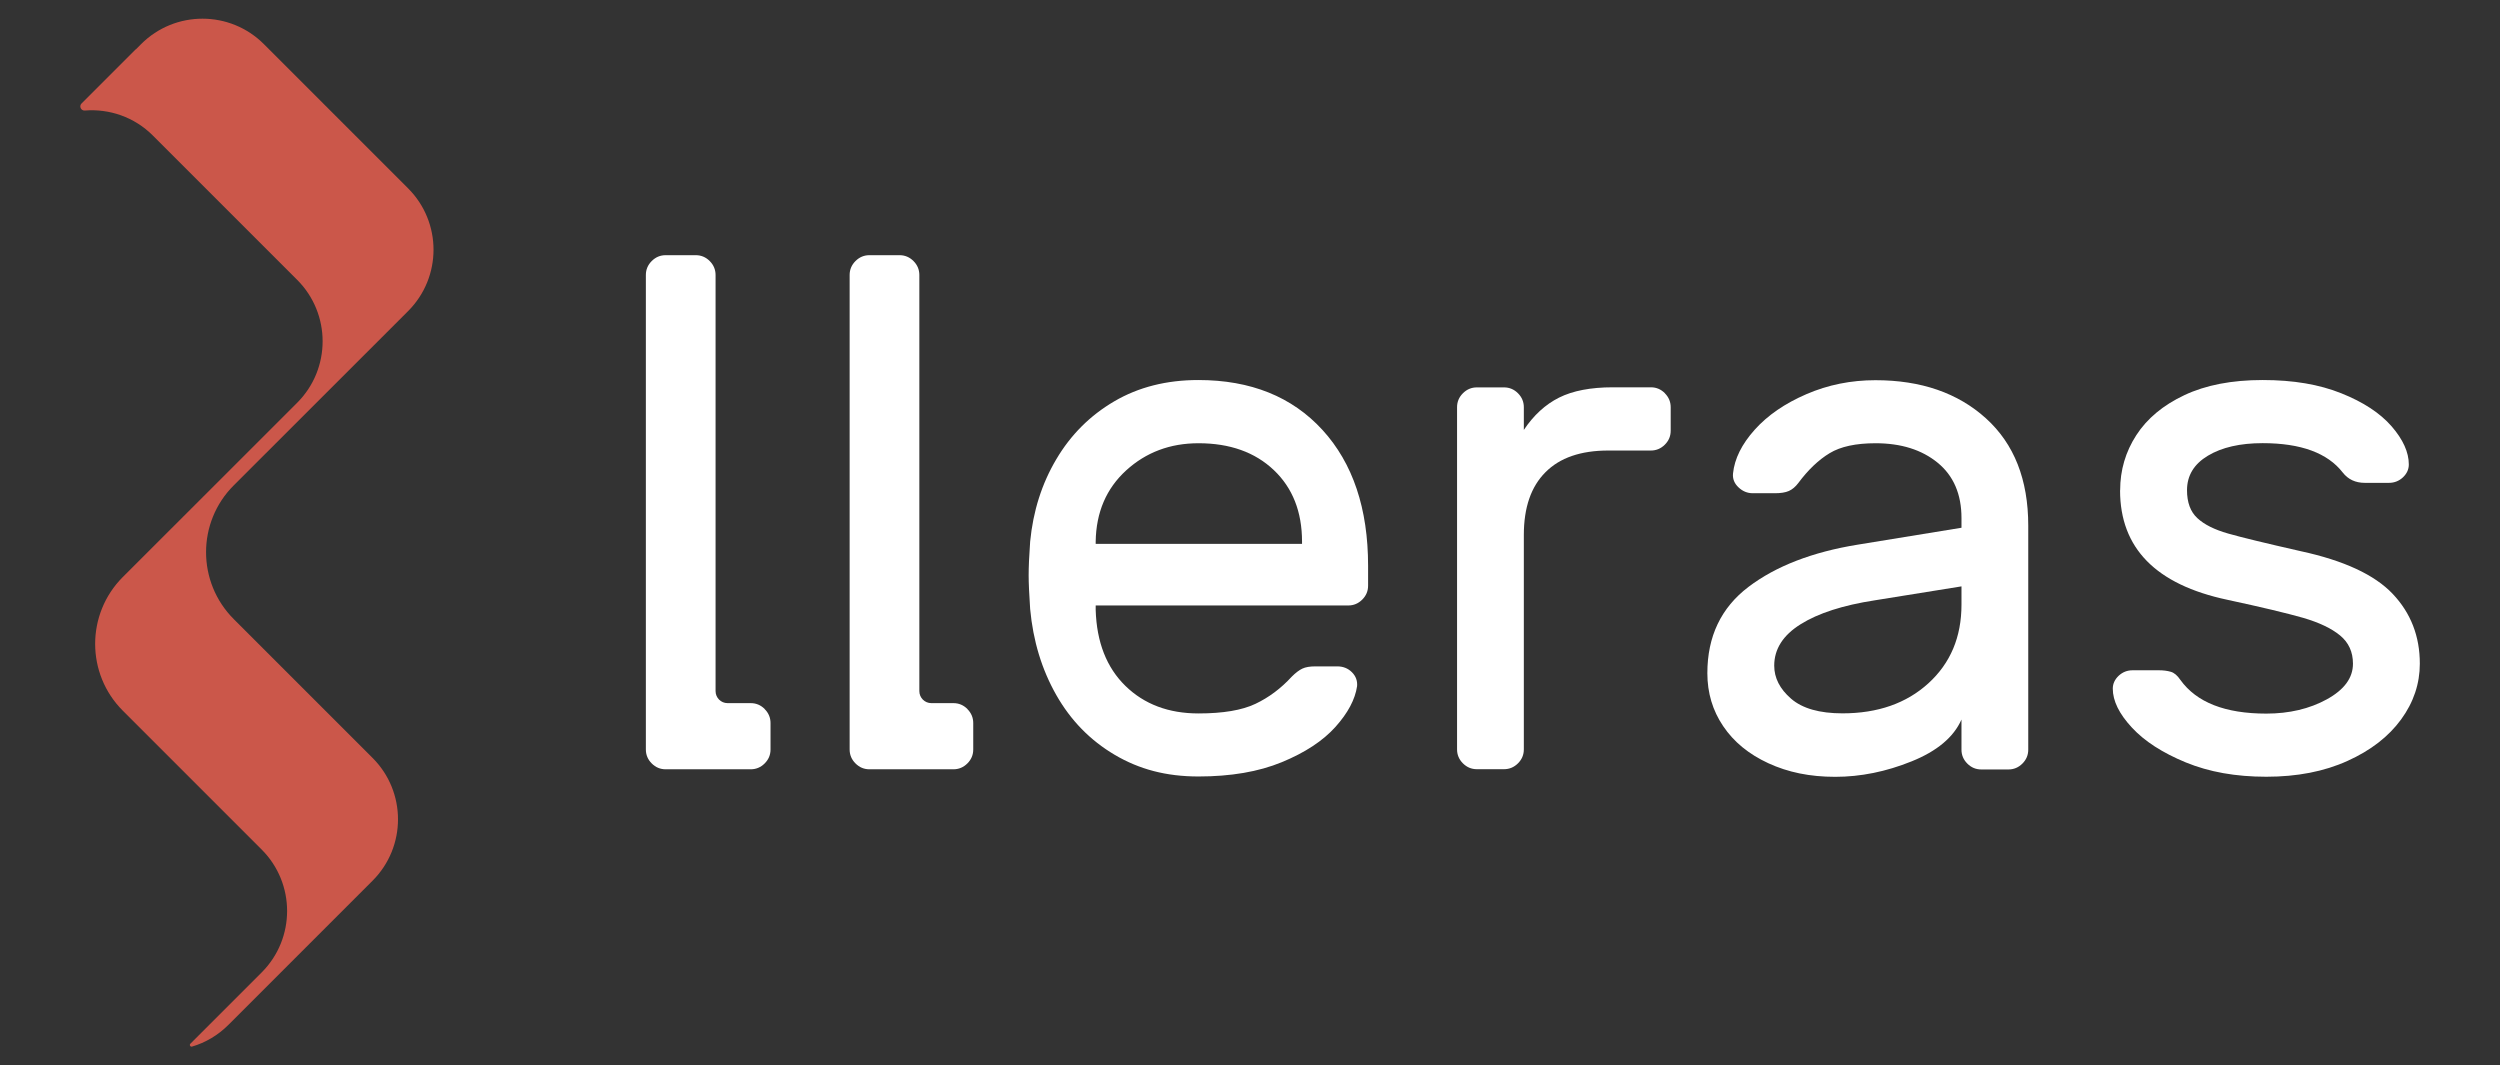
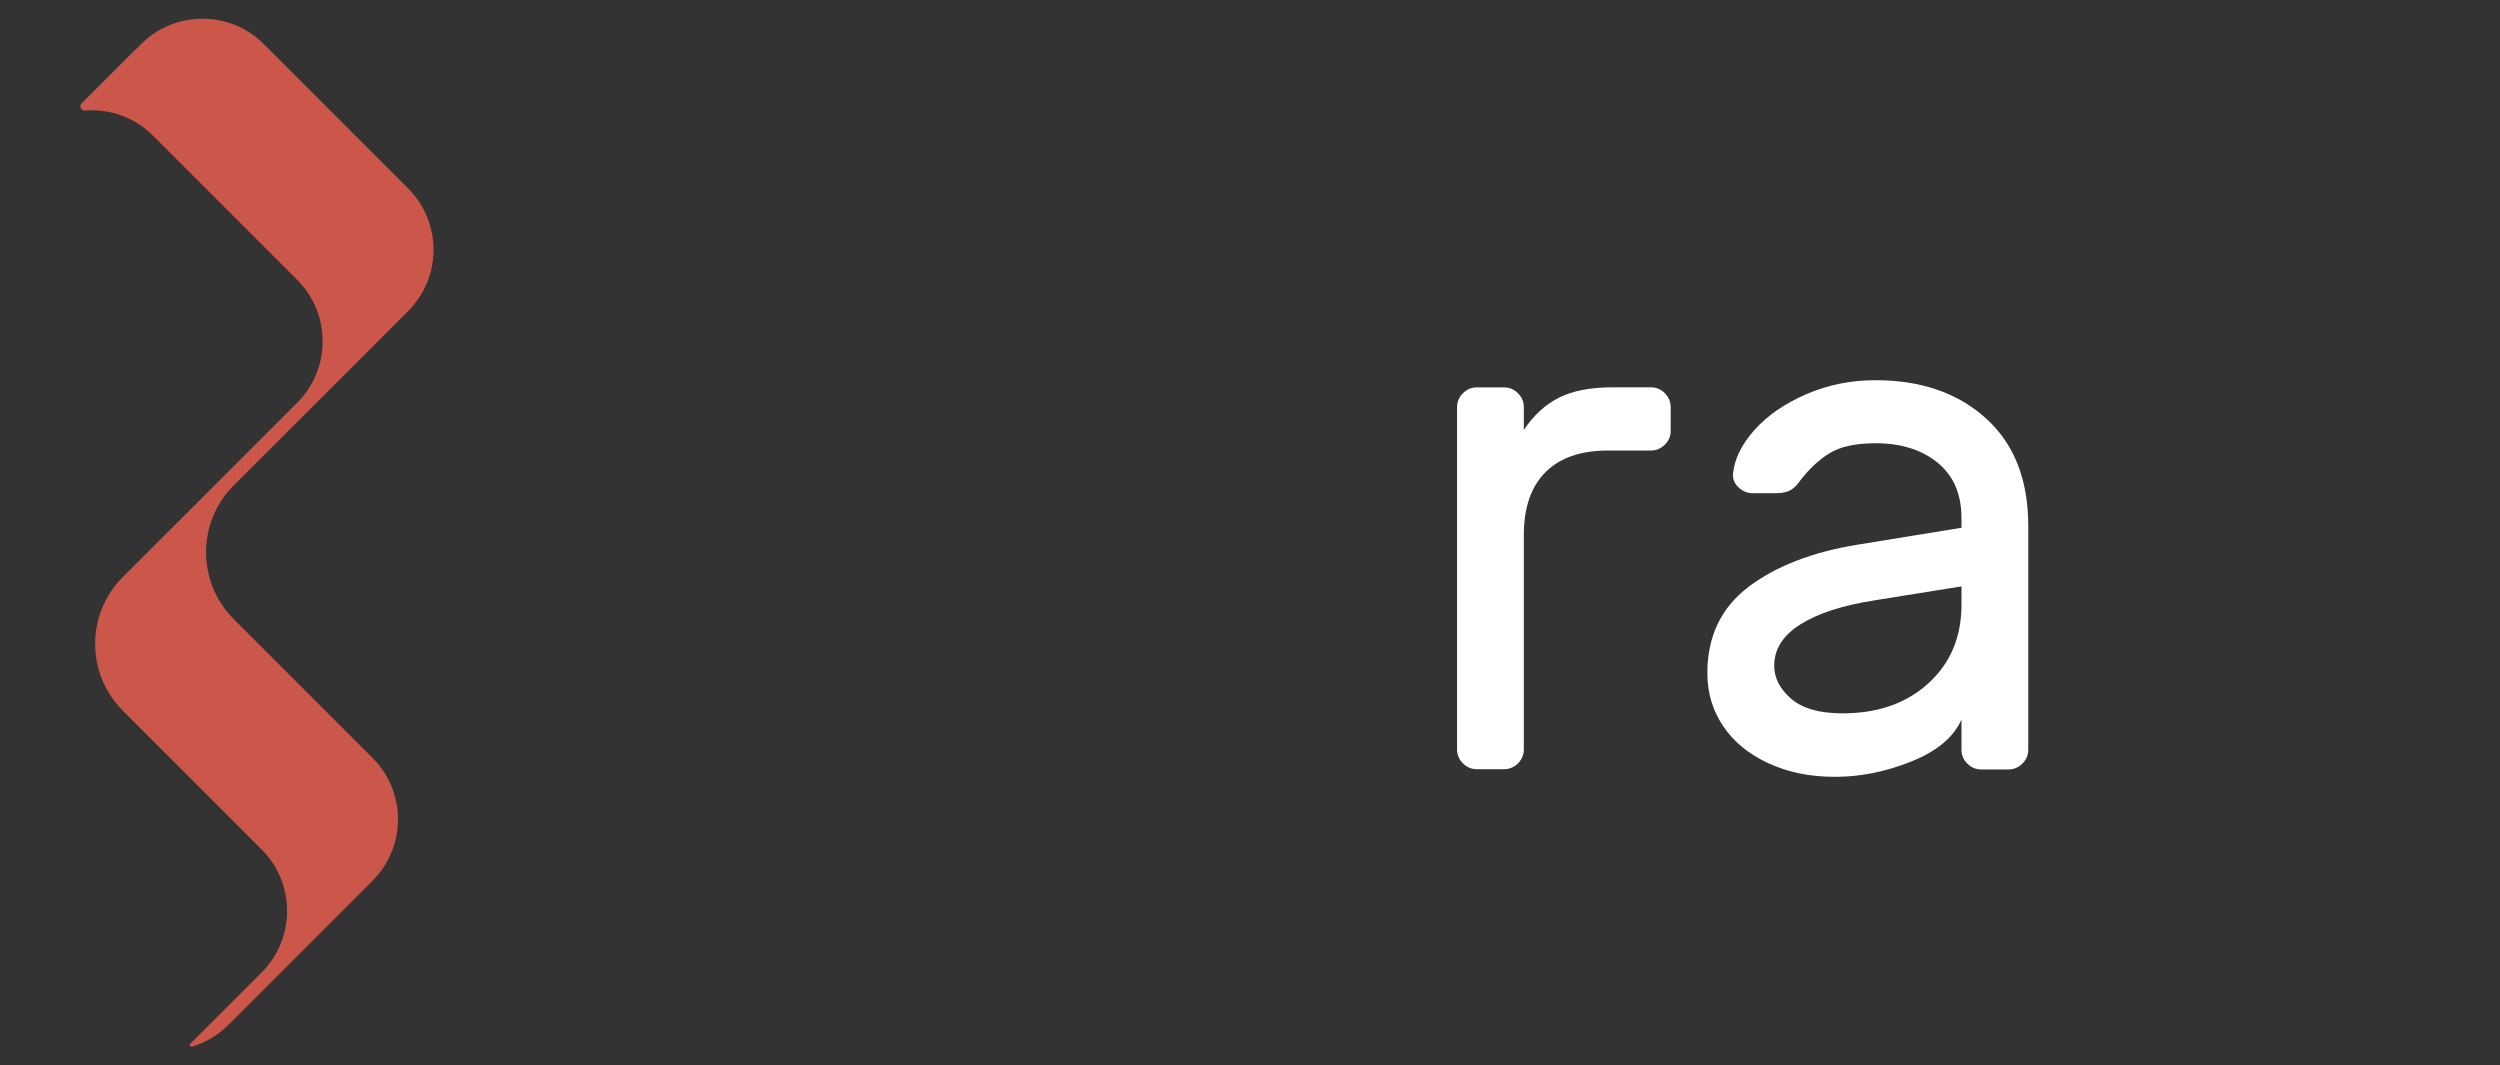
<svg xmlns="http://www.w3.org/2000/svg" id="Layer_1" version="1.1" viewBox="0 0 281.56 120">
  <rect x="0" y="0" width="281.56" height="120" fill="#333333" stroke="none" />
  <defs>
    <style>
      .st0 {
        fill: #fff;
      }

      .st1 {
        fill: #cb574a;
      }
    </style>
  </defs>
  <path class="st1" d="M15.29,5.57l.6-.6c3.82-3.82,10.01-3.82,13.83,0l8.12,8.12,7.52,7.52.6.6c3.82,3.82,3.82,10.01,0,13.83l-3.46,3.46-1.14,1.14-15.04,15.03c-4.15,4.15-4.15,10.89,0,15.05l7.52,7.52,7.52,7.52.6.6c3.82,3.82,3.82,10.01,0,13.83l-8.12,8.12-7.52,7.52-.6.6c-1.18,1.18-2.59,2-4.09,2.44-.19.06-.33-.18-.19-.32l7.43-7.43.6-.6c3.82-3.82,3.82-10.02,0-13.84l-.6-.6-15.04-15.04c-4.15-4.15-4.15-10.89,0-15.05l15.04-15.03,1.14-1.14,3.46-3.46c3.82-3.82,3.82-10.02,0-13.84l-.6-.6-7.52-7.52-8.12-8.12c-2.1-2.11-4.93-3.05-7.68-2.83-.43.03-.67-.48-.37-.79l6.11-6.11Z" />
  <g>
-     <path class="st0" d="M86.12,79.86c.44.44.66.97.66,1.57v2.98c0,.61-.22,1.13-.66,1.57s-.97.66-1.57.66h-9.58c-.61,0-1.13-.22-1.57-.66-.44-.44-.66-.96-.66-1.57V30.97c0-.61.22-1.13.66-1.57.44-.44.96-.66,1.57-.66h3.39c.61,0,1.13.22,1.57.66.44.44.66.97.66,1.57v46.87c0,.74.6,1.35,1.35,1.35h2.61c.61,0,1.13.22,1.57.66Z" />
-     <path class="st0" d="M108.95,79.86c.44.44.66.97.66,1.57v2.98c0,.61-.22,1.13-.66,1.57s-.97.66-1.57.66h-9.46c-.61,0-1.13-.22-1.57-.66-.44-.44-.66-.96-.66-1.57V30.97c0-.61.22-1.13.66-1.57.44-.44.96-.66,1.57-.66h3.39c.61,0,1.13.22,1.57.66.44.44.66.97.66,1.57v46.87c0,.74.6,1.35,1.35,1.35h2.49c.61,0,1.13.22,1.57.66Z" />
-     <path class="st0" d="M148.95,48.43c3.42,3.75,5.13,8.85,5.13,15.3v2.23c0,.61-.22,1.13-.66,1.57-.44.44-.97.66-1.57.66h-28.45v.5c.11,3.64,1.23,6.49,3.35,8.56,2.12,2.07,4.87,3.1,8.23,3.1,2.76,0,4.89-.36,6.41-1.08,1.52-.72,2.88-1.74,4.09-3.06.44-.44.84-.74,1.2-.91.36-.17.84-.25,1.45-.25h2.48c.66,0,1.21.22,1.65.66.44.44.63.97.58,1.57-.22,1.49-1.03,3.02-2.44,4.59-1.41,1.57-3.42,2.89-6.04,3.97-2.62,1.08-5.75,1.61-9.39,1.61s-6.67-.81-9.43-2.44c-2.76-1.63-4.95-3.87-6.58-6.74-1.63-2.87-2.61-6.09-2.94-9.68-.11-1.65-.17-2.92-.17-3.8s.05-2.15.17-3.8c.33-3.42,1.31-6.51,2.94-9.26,1.63-2.76,3.8-4.93,6.53-6.53,2.73-1.6,5.89-2.4,9.47-2.4,5.9,0,10.56,1.88,13.98,5.62ZM146.64,61.25v-.25c0-3.36-1.06-6.05-3.18-8.06-2.12-2.01-4.95-3.02-8.48-3.02-3.2,0-5.91,1.02-8.15,3.06-2.23,2.04-3.38,4.71-3.43,8.02v.25h23.24Z" />
    <path class="st0" d="M187.5,44.29c.44.44.66.97.66,1.57v2.65c0,.61-.22,1.13-.66,1.57-.44.44-.97.66-1.57.66h-4.8c-3.09,0-5.45.81-7.07,2.44-1.63,1.63-2.44,3.98-2.44,7.07v24.15c0,.61-.22,1.13-.66,1.57-.44.44-.97.66-1.57.66h-3.06c-.61,0-1.13-.22-1.57-.66-.44-.44-.66-.96-.66-1.57v-38.54c0-.61.22-1.13.66-1.57.44-.44.96-.66,1.57-.66h3.06c.61,0,1.13.22,1.57.66.44.44.66.97.66,1.57v2.56c1.1-1.65,2.43-2.87,3.97-3.64,1.54-.77,3.56-1.16,6.04-1.16h4.3c.61,0,1.13.22,1.57.66Z" />
    <path class="st0" d="M220.91,59.43v-1.08c0-2.7-.9-4.78-2.69-6.24-1.79-1.46-4.12-2.19-6.99-2.19-2.21,0-3.93.37-5.17,1.12s-2.41,1.86-3.52,3.35c-.33.44-.69.74-1.08.91-.39.17-.91.25-1.57.25h-2.48c-.61,0-1.15-.22-1.61-.66-.47-.44-.68-.96-.62-1.57.17-1.65.98-3.29,2.44-4.92,1.46-1.63,3.4-2.96,5.83-4.01,2.43-1.05,5.02-1.57,7.77-1.57,5.13,0,9.28,1.43,12.45,4.3,3.17,2.87,4.76,6.89,4.76,12.08v25.23c0,.61-.22,1.13-.66,1.57-.44.44-.97.66-1.57.66h-3.06c-.61,0-1.13-.22-1.57-.66-.44-.44-.66-.96-.66-1.57v-3.39c-.88,1.99-2.76,3.56-5.62,4.71-2.87,1.16-5.74,1.74-8.6,1.74s-5.32-.51-7.53-1.53c-2.21-1.02-3.9-2.41-5.09-4.18-1.19-1.76-1.78-3.75-1.78-5.96,0-4.14,1.54-7.37,4.63-9.72,3.09-2.34,7.2-3.93,12.32-4.76l11.66-1.9ZM220.91,66.04l-9.76,1.57c-3.58.55-6.37,1.45-8.35,2.69-1.99,1.24-2.98,2.8-2.98,4.67,0,1.38.63,2.62,1.9,3.72,1.27,1.1,3.2,1.65,5.79,1.65,3.97,0,7.2-1.13,9.68-3.39,2.48-2.26,3.72-5.21,3.72-8.85v-2.07Z" />
-     <path class="st0" d="M238.78,55.21c0-2.26.61-4.33,1.82-6.2,1.21-1.87,3.02-3.38,5.42-4.51,2.4-1.13,5.33-1.7,8.81-1.7s6.37.5,8.85,1.49c2.48.99,4.37,2.23,5.67,3.72,1.29,1.49,1.94,2.92,1.94,4.3,0,.55-.22,1.03-.66,1.45-.44.41-.97.62-1.57.62h-2.73c-1.05,0-1.88-.39-2.48-1.16-1.71-2.2-4.71-3.31-9.02-3.31-2.54,0-4.59.47-6.16,1.41-1.57.94-2.36,2.23-2.36,3.89,0,1.38.39,2.43,1.16,3.14.77.72,1.93,1.3,3.47,1.74,1.54.44,4.27,1.1,8.19,1.99,4.85,1.05,8.3,2.65,10.34,4.8,2.04,2.15,3.06,4.77,3.06,7.86,0,2.26-.7,4.36-2.11,6.29-1.41,1.93-3.42,3.49-6.04,4.67-2.62,1.19-5.67,1.78-9.14,1.78s-6.44-.54-9.06-1.61c-2.62-1.08-4.65-2.38-6.08-3.93-1.43-1.54-2.15-3-2.15-4.38,0-.55.22-1.03.66-1.45.44-.41.96-.62,1.57-.62h2.98c.5,0,.94.06,1.32.17.39.11.74.41,1.08.91,1.82,2.54,5.05,3.8,9.68,3.8,2.59,0,4.87-.54,6.82-1.61,1.96-1.08,2.94-2.41,2.94-4.01,0-1.32-.48-2.38-1.45-3.18-.97-.8-2.36-1.46-4.18-1.99-1.82-.52-4.66-1.2-8.52-2.03-8.05-1.71-12.08-5.82-12.08-12.32Z" />
  </g>
</svg>